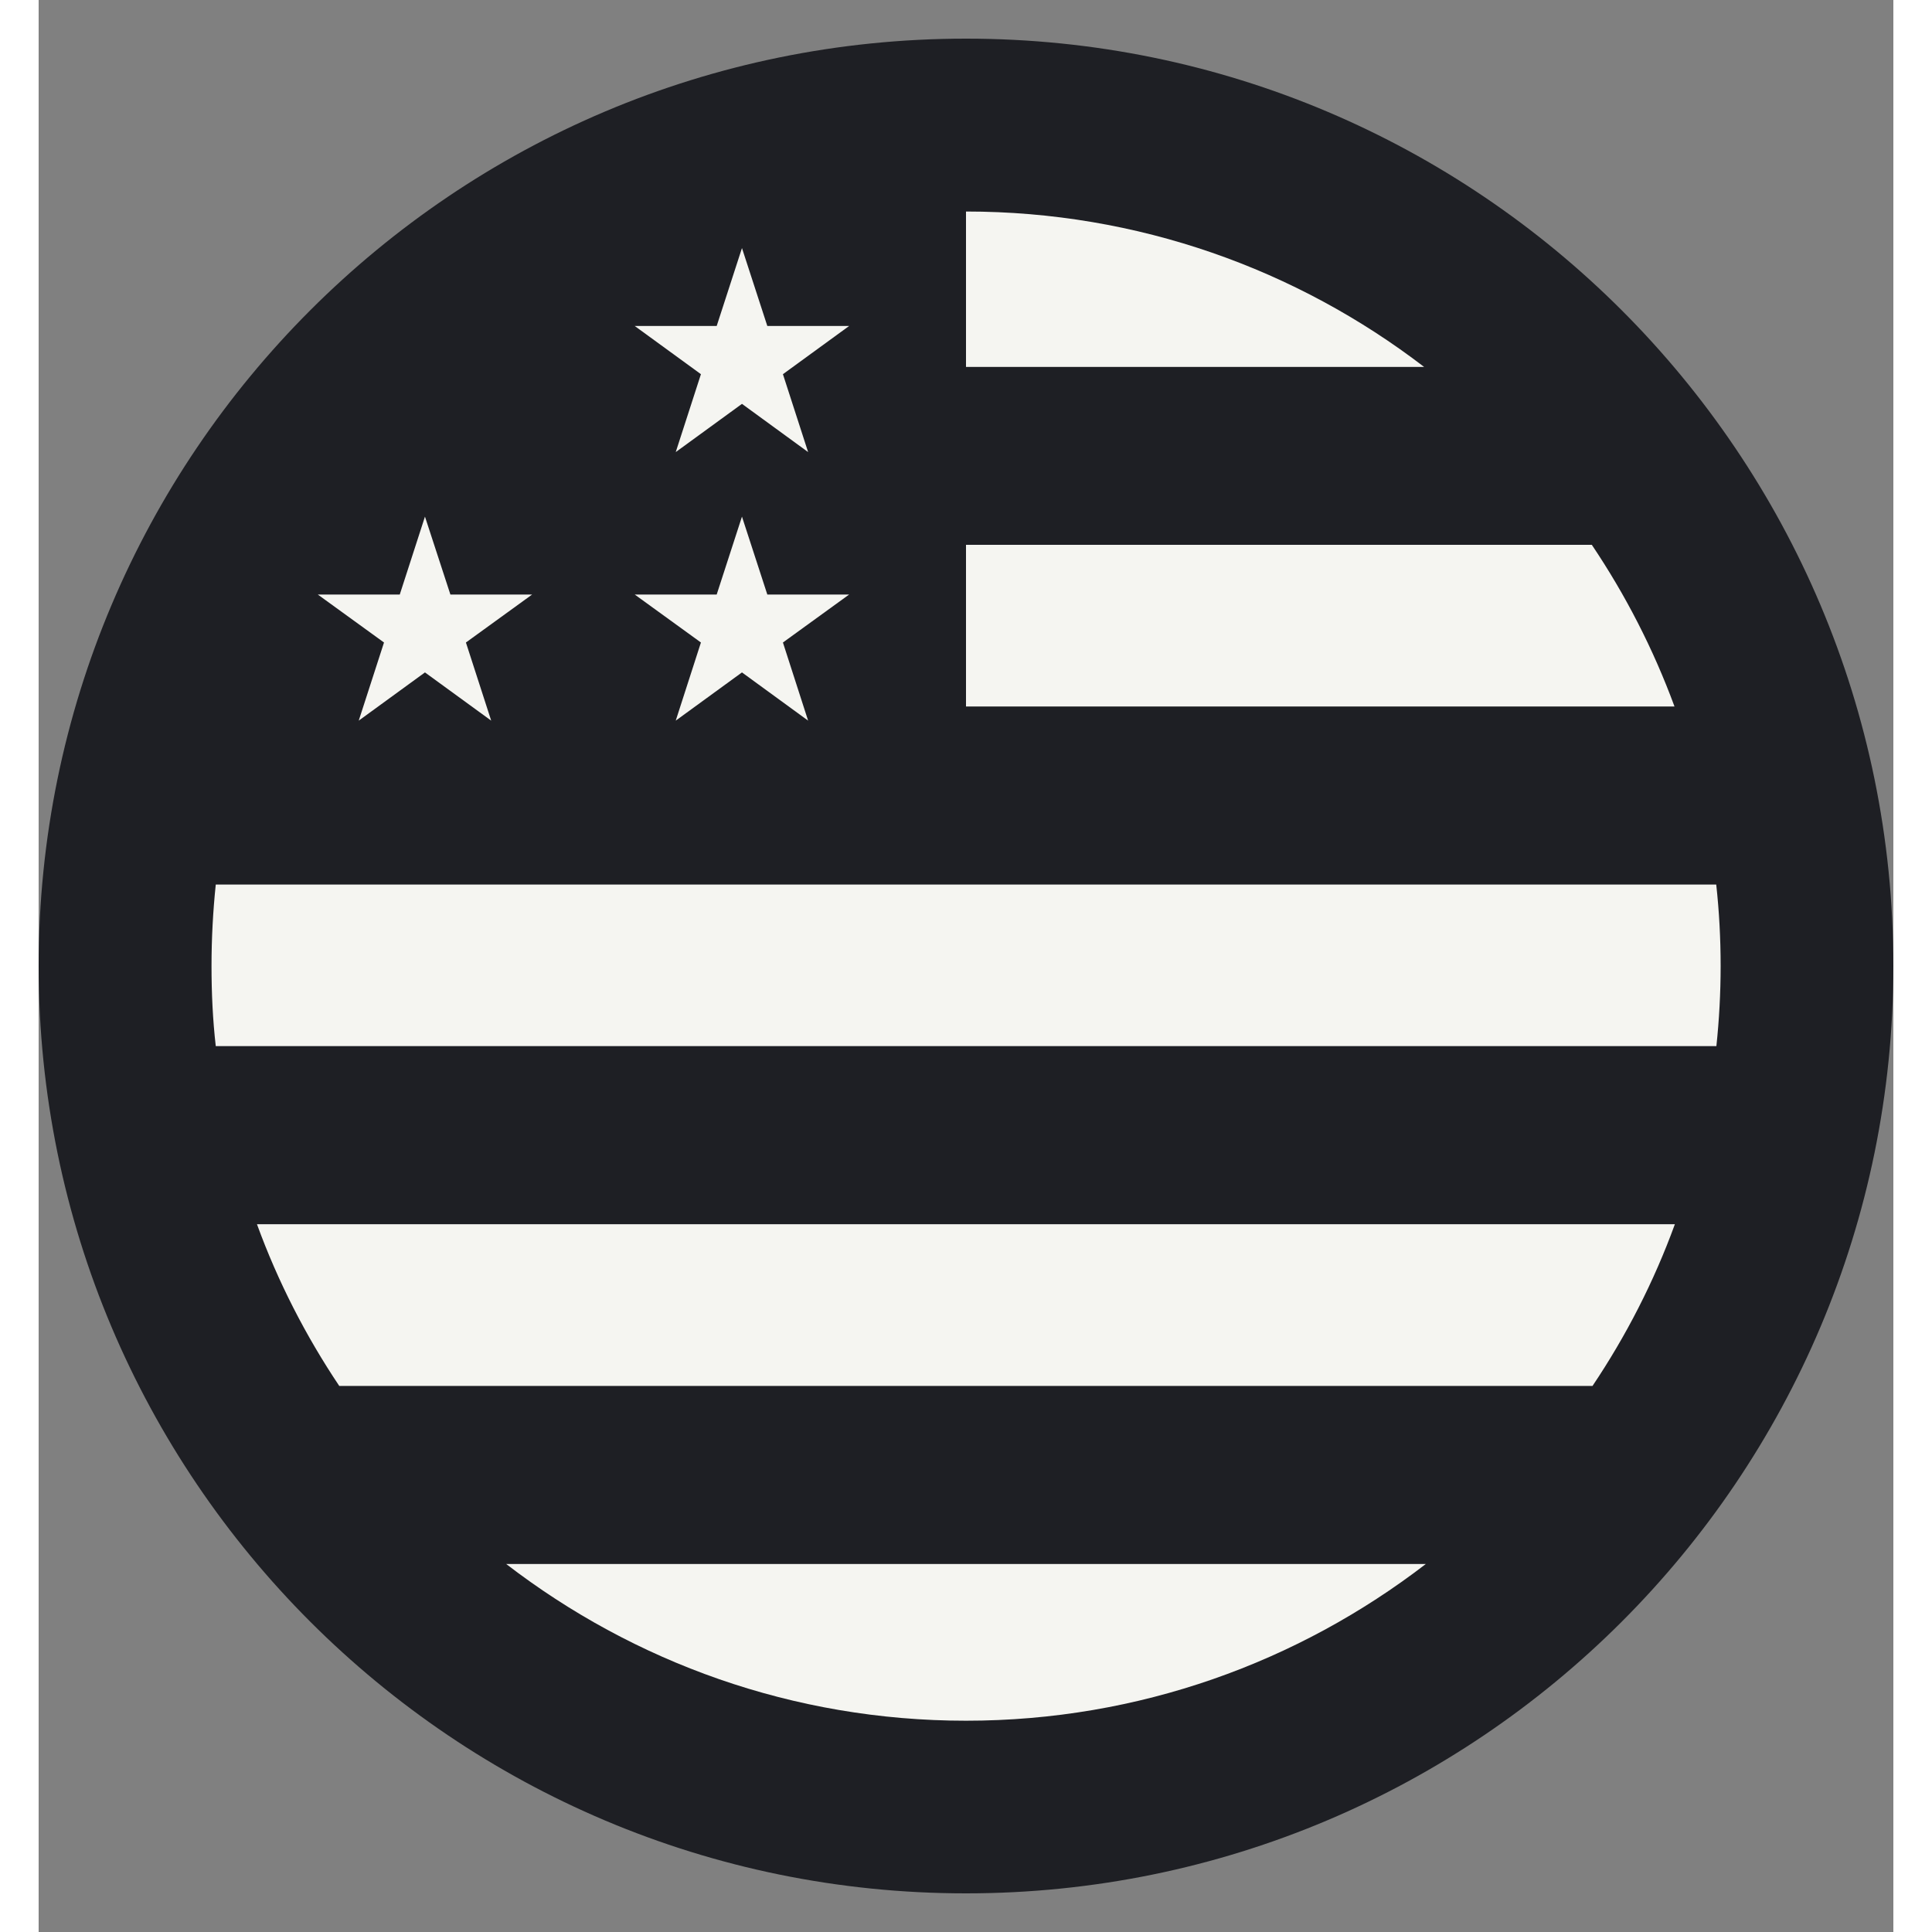
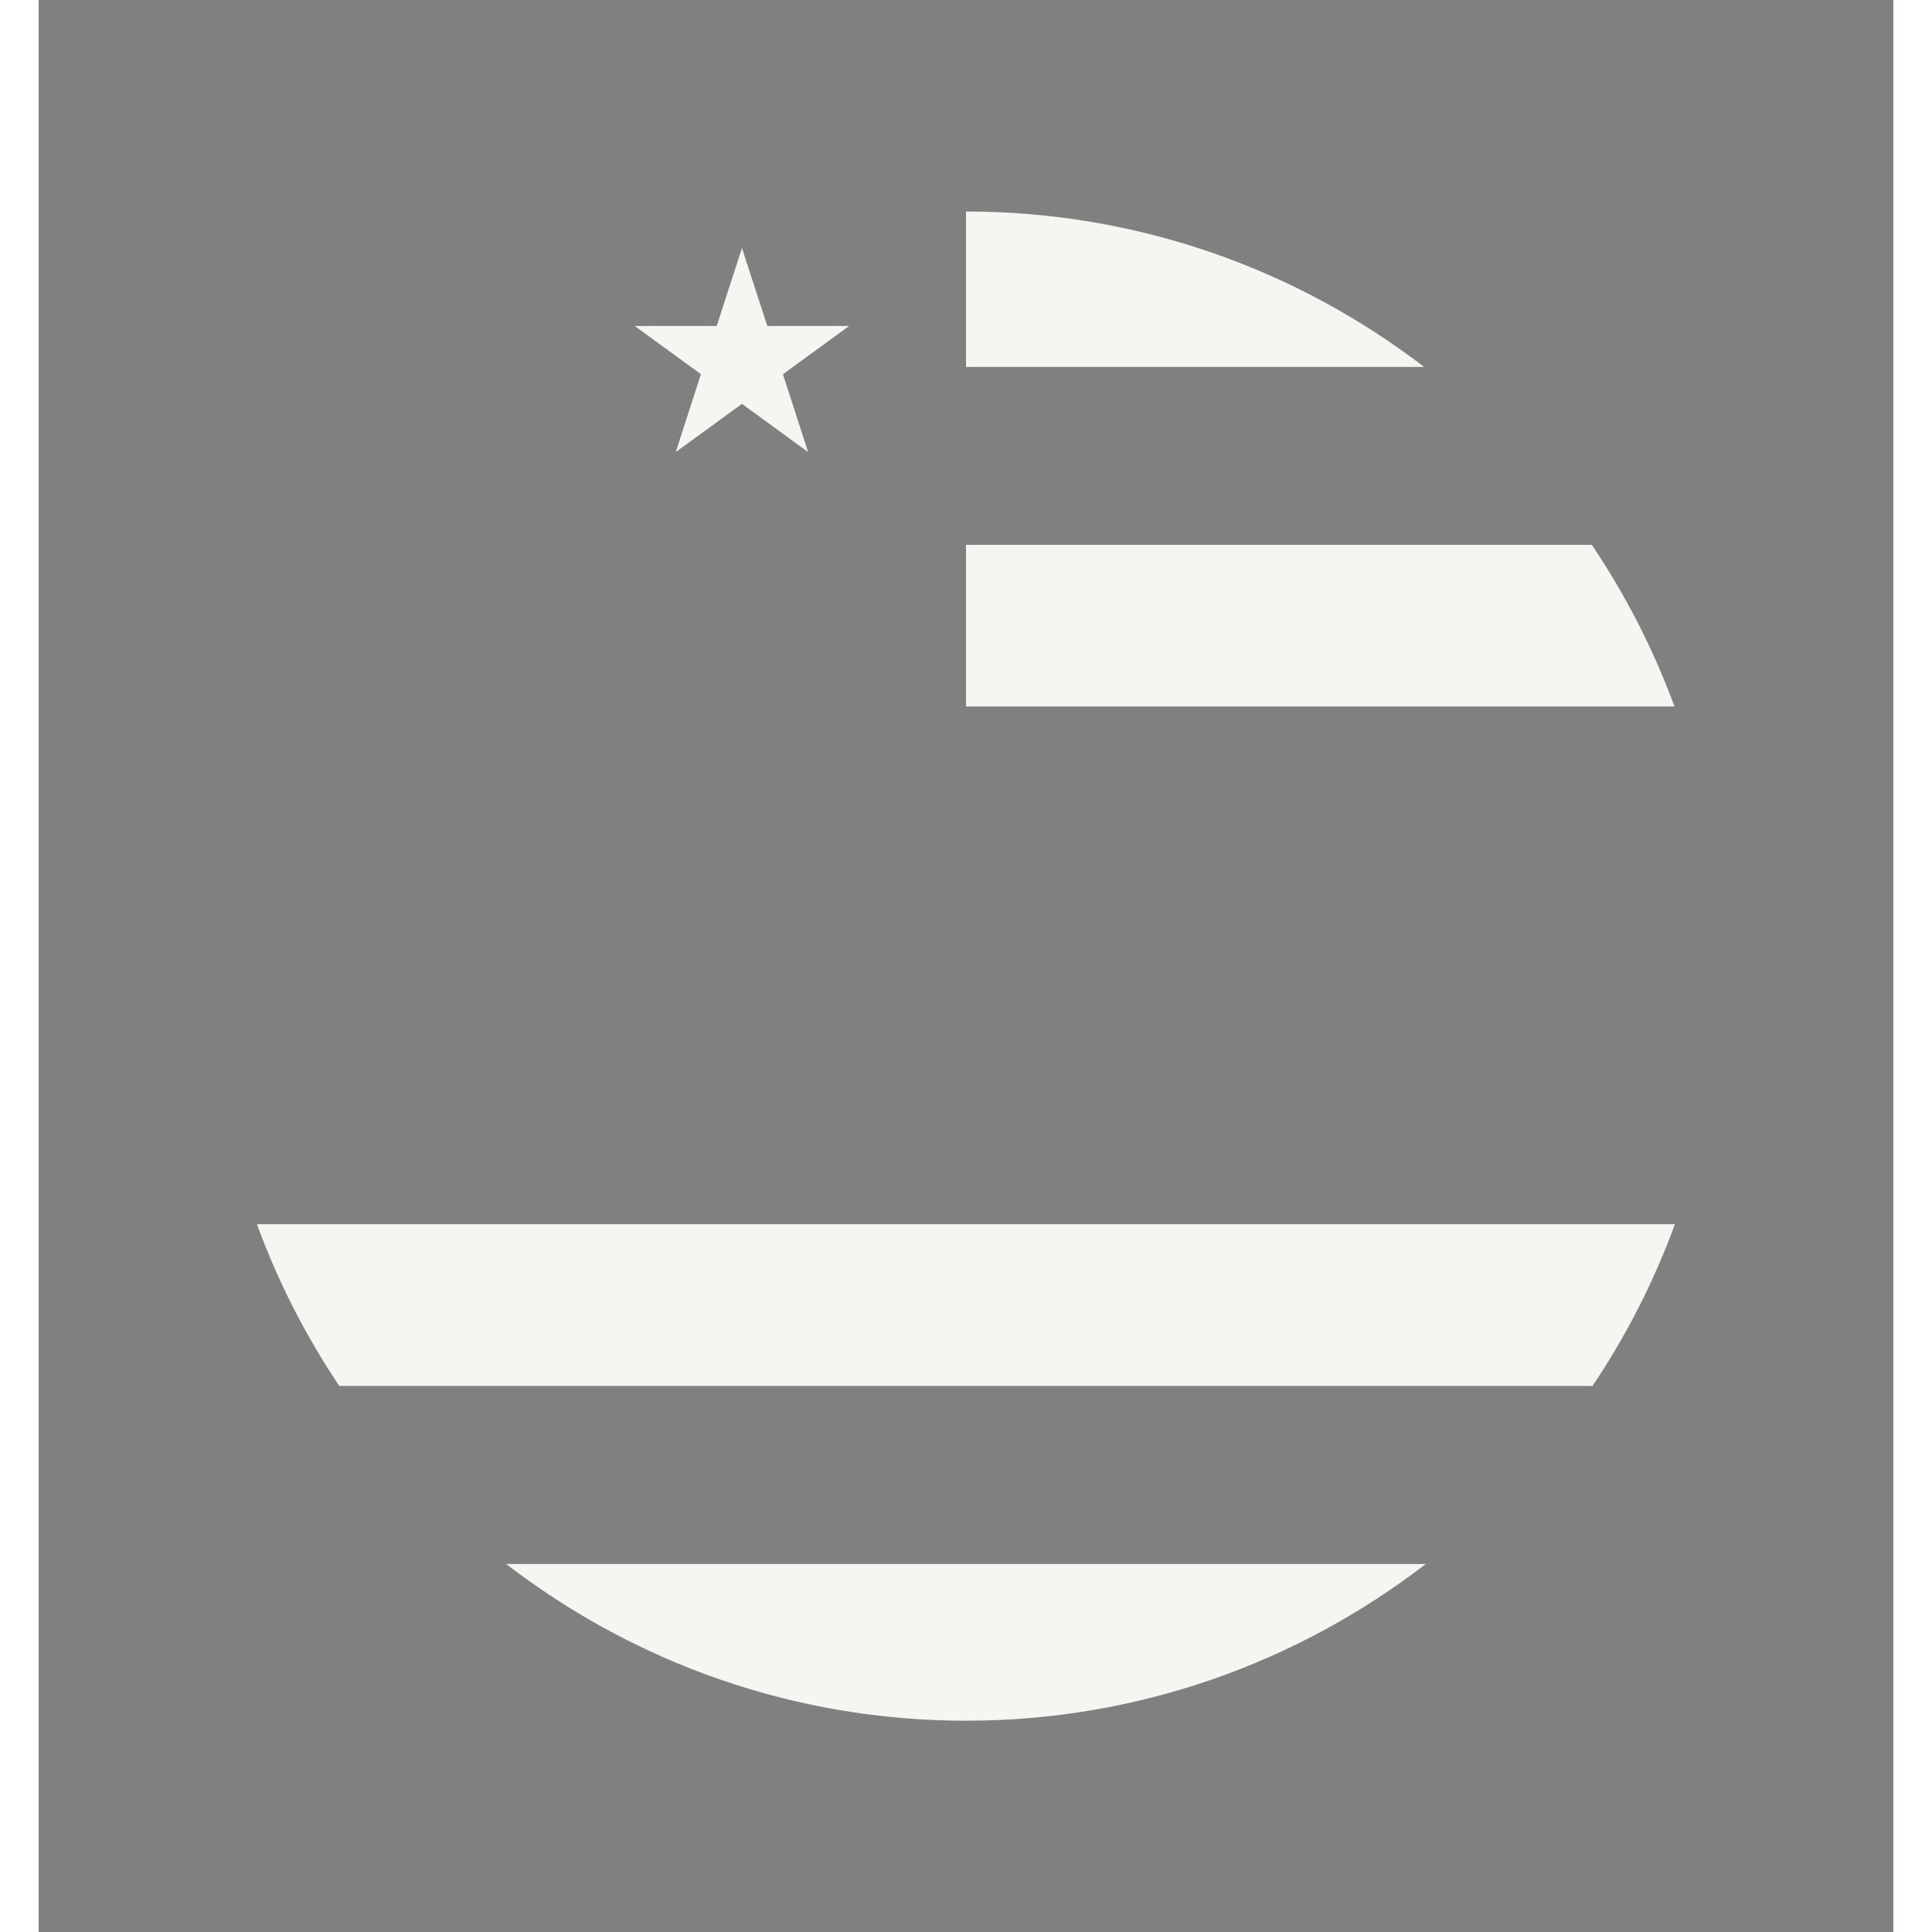
<svg xmlns="http://www.w3.org/2000/svg" viewBox="0 0 24 25" fill="none" class="text-primary-text h-6 w-6" width="1" height="1">
  <rect x="0" y="0" width="24" height="25" fill="#808080" stroke="none" />
-   <path d="M12 24.5C18.627 24.5 24 19.127 24 12.5C24 5.873 18.627 0.5 12 0.5C5.373 0.5 0 5.873 0 12.5C0 19.127 5.373 24.5 12 24.5Z" fill="#1E1F24" />
  <path d="M9.429 4.218L9.101 3.21L8.774 4.218H7.713L8.57 4.842L8.244 5.85L9.101 5.226L9.957 5.85L9.631 4.842L10.488 4.218H9.429Z" fill="#F5F5F1" />
-   <path d="M9.429 7.693L9.101 6.685L8.774 7.693H7.713L8.57 8.314L8.244 9.325L9.101 8.701L9.957 9.325L9.631 8.314L10.488 7.693H9.429Z" fill="#F5F5F1" />
-   <path d="M5.328 7.693L4.999 6.685L4.673 7.693H3.612L4.469 8.314L4.142 9.325L4.999 8.701L5.856 9.325L5.529 8.314L6.386 7.693H5.328Z" fill="#F5F5F1" />
  <path d="M12 9.142H21.168C20.894 8.398 20.534 7.698 20.098 7.05H12V9.142Z" fill="#F5F5F1" />
  <path d="M12 2.737V4.748H17.928C16.282 3.486 14.227 2.737 12 2.737Z" fill="#F5F5F1" />
  <path d="M17.95 20.238H6.05C7.699 21.507 9.761 22.266 12 22.266C14.239 22.266 16.301 21.507 17.95 20.238Z" fill="#F5F5F1" />
  <path d="M2.825 15.841C3.096 16.585 3.456 17.286 3.89 17.934H20.107C20.542 17.286 20.902 16.585 21.173 15.841H2.825Z" fill="#F5F5F1" />
-   <path d="M2.292 13.537H21.71C21.746 13.196 21.765 12.85 21.765 12.5C21.765 12.145 21.746 11.792 21.708 11.446H2.292C2.256 11.792 2.237 12.145 2.237 12.5C2.237 12.85 2.253 13.196 2.292 13.537Z" fill="#F5F5F1" />
</svg>